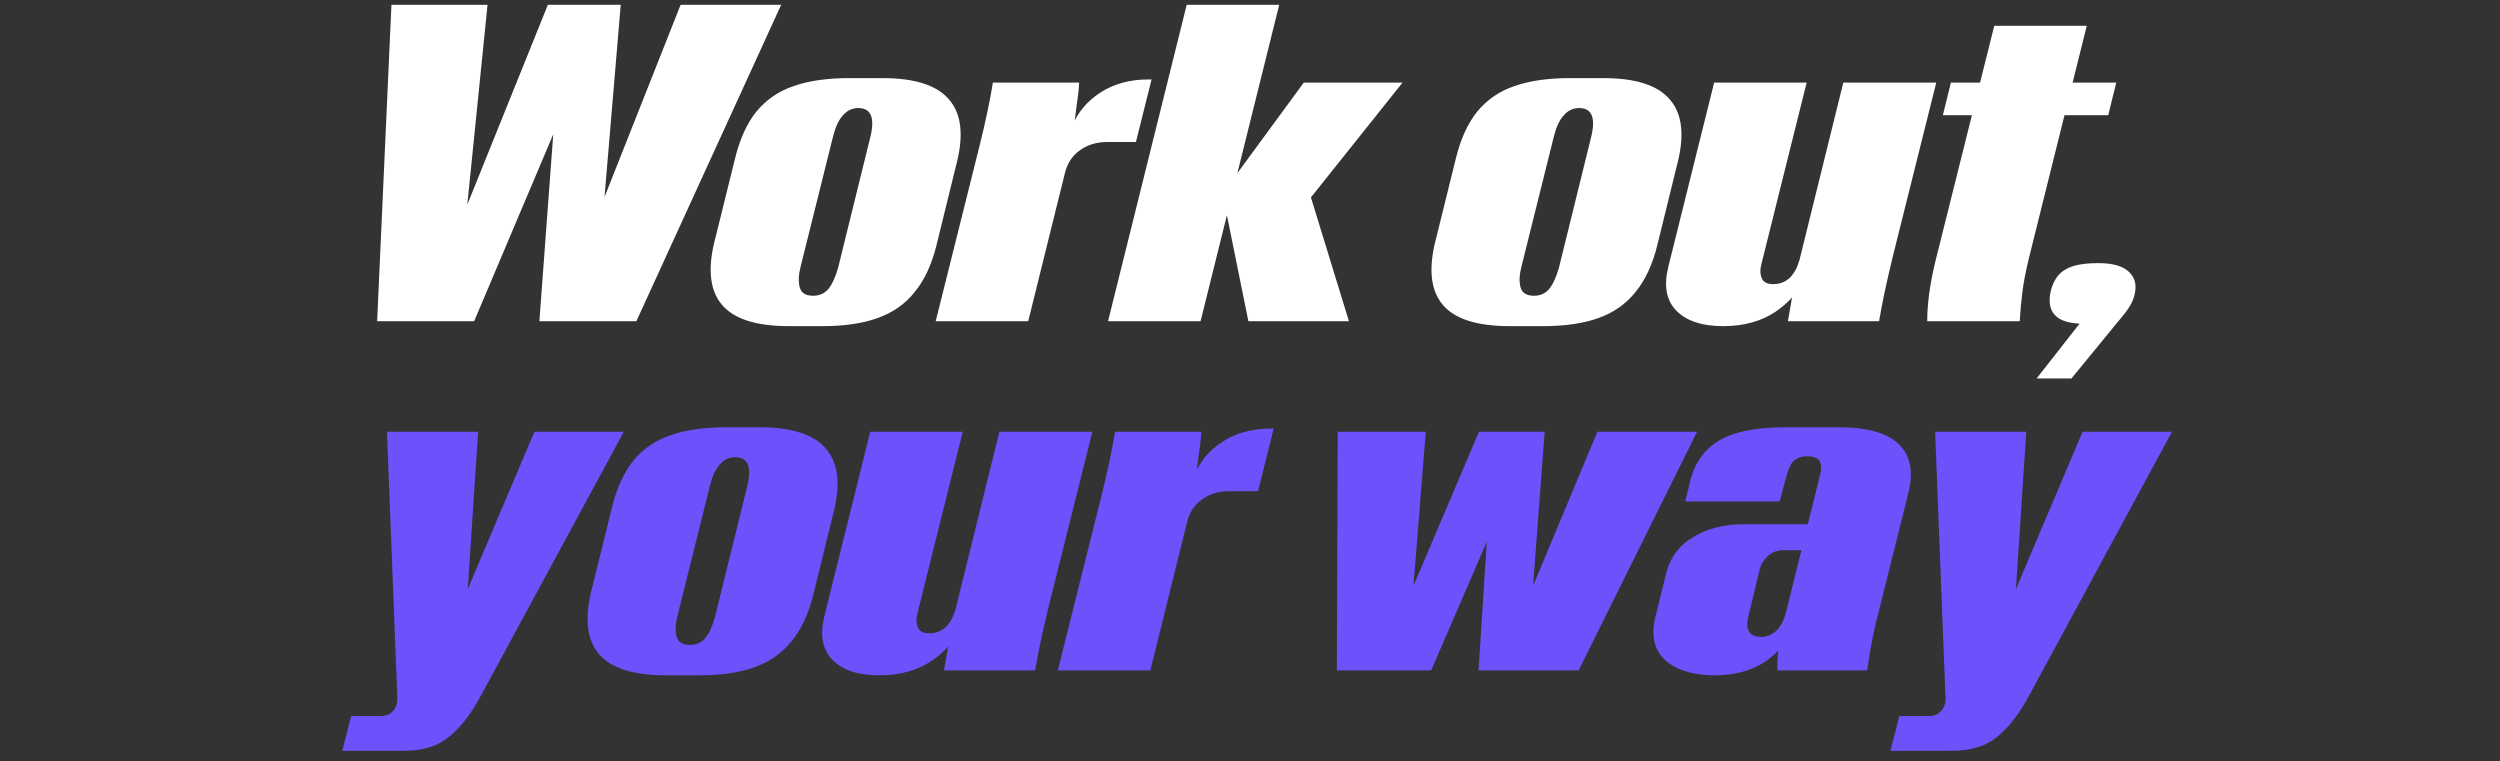
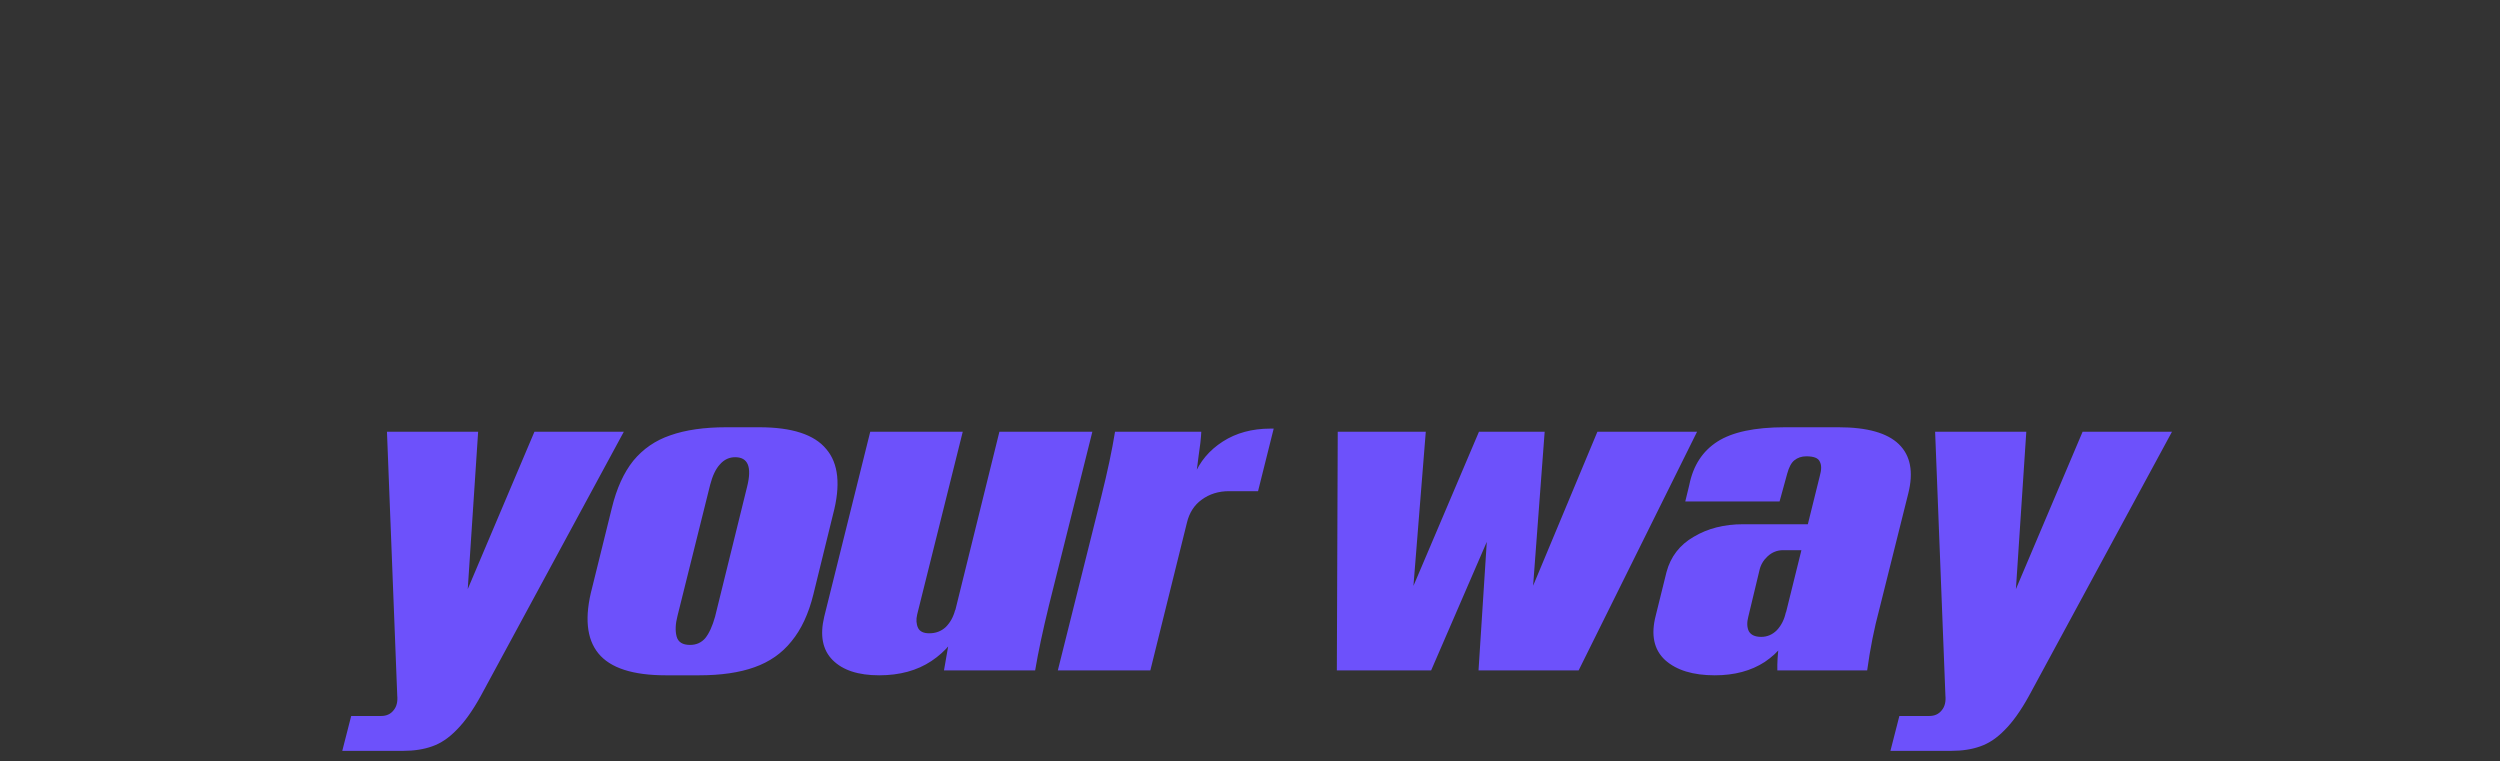
<svg xmlns="http://www.w3.org/2000/svg" width="358" height="109" viewBox="0 0 358 109" fill="none">
  <rect x="0" y="0" width="358" height="109" fill="#333333" stroke="none" />
-   <path d="M56.055 0.688H69.815L66.167 36.72H63.927L78.455 0.688H88.887L85.751 37.872H82.743L97.463 0.688H111.863L91.127 46H77.239L80.055 8.048H83.959L67.895 46H54.007L56.055 0.688ZM112.983 46.704C108.247 46.704 105.025 45.659 103.319 43.568C101.612 41.477 101.313 38.341 102.423 34.16L105.239 22.768C105.921 19.952 106.945 17.691 108.311 15.984C109.719 14.277 111.489 13.061 113.623 12.336C115.799 11.568 118.465 11.184 121.623 11.184H126.359C131.052 11.184 134.252 12.229 135.959 14.32C137.708 16.368 138.028 19.483 136.919 23.664L134.103 35.12C133.42 37.893 132.375 40.133 130.967 41.84C129.601 43.547 127.831 44.784 125.655 45.552C123.521 46.32 120.876 46.704 117.719 46.704H112.983ZM116.439 42.352C117.335 42.352 118.06 42.032 118.615 41.392C119.169 40.709 119.639 39.685 120.023 38.32L124.631 19.632C125.313 16.859 124.737 15.472 122.903 15.472C122.049 15.472 121.324 15.813 120.727 16.496C120.129 17.136 119.66 18.117 119.319 19.44L114.647 38.192C114.348 39.344 114.305 40.325 114.519 41.136C114.732 41.947 115.372 42.352 116.439 42.352ZM140.2 21.168C141.096 17.584 141.758 14.469 142.184 11.824H154.536C154.494 12.763 154.366 13.915 154.152 15.28C154.024 16.347 153.875 17.456 153.704 18.608L153.512 18.096C154.323 16.091 155.688 14.469 157.608 13.232C159.528 11.995 161.811 11.376 164.456 11.376H164.904L162.664 20.336H158.504C157.011 20.336 155.71 20.741 154.6 21.552C153.534 22.32 152.83 23.408 152.488 24.816L147.24 46H133.992L140.2 21.168ZM169.936 0.688H183.184L171.92 46H158.672L169.936 0.688ZM175.504 29.872H174.096L175.184 25.52H176.656L186.704 11.824H200.848L185.424 31.152L186.96 25.776L193.168 46H178.768L175.504 29.872ZM216.203 46.704C211.467 46.704 208.245 45.659 206.539 43.568C204.832 41.477 204.533 38.341 205.643 34.16L208.459 22.768C209.141 19.952 210.165 17.691 211.531 15.984C212.939 14.277 214.709 13.061 216.843 12.336C219.019 11.568 221.685 11.184 224.843 11.184H229.579C234.272 11.184 237.472 12.229 239.179 14.32C240.928 16.368 241.248 19.483 240.139 23.664L237.323 35.12C236.64 37.893 235.595 40.133 234.187 41.84C232.821 43.547 231.051 44.784 228.875 45.552C226.741 46.32 224.096 46.704 220.939 46.704H216.203ZM219.659 42.352C220.555 42.352 221.28 42.032 221.835 41.392C222.389 40.709 222.859 39.685 223.243 38.32L227.851 19.632C228.533 16.859 227.957 15.472 226.123 15.472C225.269 15.472 224.544 15.813 223.947 16.496C223.349 17.136 222.88 18.117 222.539 19.44L217.867 38.192C217.568 39.344 217.525 40.325 217.739 41.136C217.952 41.947 218.592 42.352 219.659 42.352ZM271.067 36.656C270.171 40.325 269.509 43.44 269.083 46H256.027L257.243 39.024L263.963 11.824H277.275L271.067 36.656ZM252.187 38C252.016 38.725 252.059 39.365 252.315 39.92C252.571 40.432 253.104 40.688 253.915 40.688C254.853 40.688 255.643 40.389 256.283 39.792C256.923 39.152 257.371 38.341 257.627 37.36L258.779 39.152C257.797 41.456 256.283 43.291 254.235 44.656C252.187 46.021 249.691 46.704 246.747 46.704C243.76 46.704 241.541 45.979 240.091 44.528C238.64 43.077 238.235 41.008 238.875 38.32L245.467 11.824H258.715L252.187 38ZM275.978 46C275.978 43.525 276.362 40.688 277.13 37.488L285.578 3.696H298.826L290.506 37.104C290.079 38.896 289.78 40.453 289.61 41.776C289.439 43.056 289.311 44.464 289.226 46H275.978ZM279.37 11.824H303.05L301.898 16.496H278.218L279.37 11.824ZM299.069 44.72L299.837 46.32C297.319 46.491 295.57 46.192 294.589 45.424C293.565 44.613 293.266 43.333 293.693 41.584C294.077 40.133 294.781 39.131 295.805 38.576C296.786 37.979 298.343 37.68 300.477 37.68C302.567 37.68 304.039 38.107 304.893 38.96C305.746 39.771 306.002 40.859 305.661 42.224C305.533 42.779 305.298 43.333 304.957 43.888C304.658 44.4 304.103 45.125 303.293 46.064L296.637 54.192H291.645L299.069 44.72Z" fill="white" />
  <path d="M50.292 102.528H54.581C55.349 102.528 55.946 102.251 56.373 101.696C56.799 101.184 56.97 100.48 56.885 99.584L55.413 61.824H68.469L66.805 87.04H65.844L76.532 61.824H89.332L68.853 99.648C67.701 101.739 66.549 103.36 65.397 104.512C64.287 105.664 63.114 106.453 61.877 106.88C60.682 107.307 59.316 107.52 57.781 107.52H49.013L50.292 102.528ZM95.354 96.704C90.618 96.704 87.397 95.659 85.69 93.568C83.983 91.477 83.685 88.341 84.794 84.16L87.61 72.768C88.293 69.952 89.317 67.691 90.682 65.984C92.09 64.277 93.861 63.061 95.994 62.336C98.17 61.568 100.837 61.184 103.994 61.184H108.73C113.423 61.184 116.623 62.229 118.33 64.32C120.079 66.368 120.399 69.483 119.29 73.664L116.474 85.12C115.791 87.893 114.746 90.133 113.338 91.84C111.973 93.547 110.202 94.784 108.026 95.552C105.893 96.32 103.247 96.704 100.09 96.704H95.354ZM98.81 92.352C99.706 92.352 100.431 92.032 100.986 91.392C101.541 90.709 102.01 89.685 102.394 88.32L107.002 69.632C107.685 66.859 107.109 65.472 105.274 65.472C104.421 65.472 103.695 65.813 103.098 66.496C102.501 67.136 102.031 68.117 101.69 69.44L97.018 88.192C96.719 89.344 96.677 90.325 96.89 91.136C97.103 91.947 97.743 92.352 98.81 92.352ZM150.218 86.656C149.322 90.325 148.661 93.44 148.234 96H135.178L136.394 89.024L143.114 61.824H156.426L150.218 86.656ZM131.338 88C131.167 88.725 131.21 89.365 131.466 89.92C131.722 90.432 132.255 90.688 133.066 90.688C134.005 90.688 134.794 90.389 135.434 89.792C136.074 89.152 136.522 88.341 136.778 87.36L137.93 89.152C136.949 91.456 135.434 93.291 133.386 94.656C131.338 96.021 128.842 96.704 125.898 96.704C122.911 96.704 120.693 95.979 119.242 94.528C117.791 93.077 117.386 91.008 118.026 88.32L124.618 61.824H137.866L131.338 88ZM157.689 71.168C158.585 67.584 159.246 64.469 159.673 61.824H172.025C171.982 62.763 171.854 63.915 171.641 65.28C171.513 66.347 171.364 67.456 171.193 68.608L171.001 68.096C171.812 66.091 173.177 64.469 175.097 63.232C177.017 61.995 179.3 61.376 181.945 61.376H182.393L180.153 70.336H175.993C174.5 70.336 173.198 70.741 172.089 71.552C171.022 72.32 170.318 73.408 169.977 74.816L164.729 96H151.481L157.689 71.168ZM191.564 61.824H204.172L202.124 87.424H200.908L211.788 61.824H221.196L219.276 87.424H218.06L228.748 61.824H243.02L226.06 96H211.724L213.196 73.088H214.86L204.94 96H191.436L191.564 61.824ZM254.515 96C254.473 93.824 254.771 91.52 255.411 89.088L260.595 68.16C260.851 67.264 260.851 66.581 260.595 66.112C260.382 65.6 259.742 65.344 258.675 65.344C257.993 65.344 257.417 65.536 256.947 65.92C256.521 66.261 256.179 66.901 255.923 67.84L254.835 71.808H241.331L241.907 69.44C242.462 66.667 243.806 64.597 245.939 63.232C248.073 61.867 251.294 61.184 255.603 61.184H263.283C267.379 61.184 270.259 61.995 271.924 63.616C273.587 65.237 274.035 67.584 273.267 70.656L269.107 87.296C268.382 89.984 267.806 92.885 267.379 96H254.515ZM245.555 96.704C242.441 96.704 240.073 95.979 238.451 94.528C236.83 93.035 236.382 90.901 237.107 88.128L238.643 81.92C239.241 79.701 240.542 78.016 242.547 76.864C244.553 75.669 246.899 75.072 249.587 75.072H259.763L258.803 78.784H255.347C254.494 78.784 253.747 79.083 253.107 79.68C252.51 80.235 252.126 80.896 251.955 81.664L250.355 88.32C250.142 89.131 250.163 89.813 250.419 90.368C250.718 90.923 251.315 91.2 252.211 91.2C253.065 91.2 253.811 90.88 254.451 90.24C255.091 89.557 255.518 88.704 255.731 87.68L257.075 89.344C256.137 91.648 254.686 93.461 252.723 94.784C250.761 96.064 248.371 96.704 245.555 96.704ZM271.99 102.528H276.278C277.046 102.528 277.643 102.251 278.07 101.696C278.497 101.184 278.667 100.48 278.582 99.584L277.11 61.824H290.166L288.502 87.04H287.542L298.23 61.824H311.03L290.55 99.648C289.398 101.739 288.246 103.36 287.094 104.512C285.985 105.664 284.811 106.453 283.574 106.88C282.379 107.307 281.014 107.52 279.478 107.52H270.71L271.99 102.528Z" fill="#6D51FB" />
</svg>